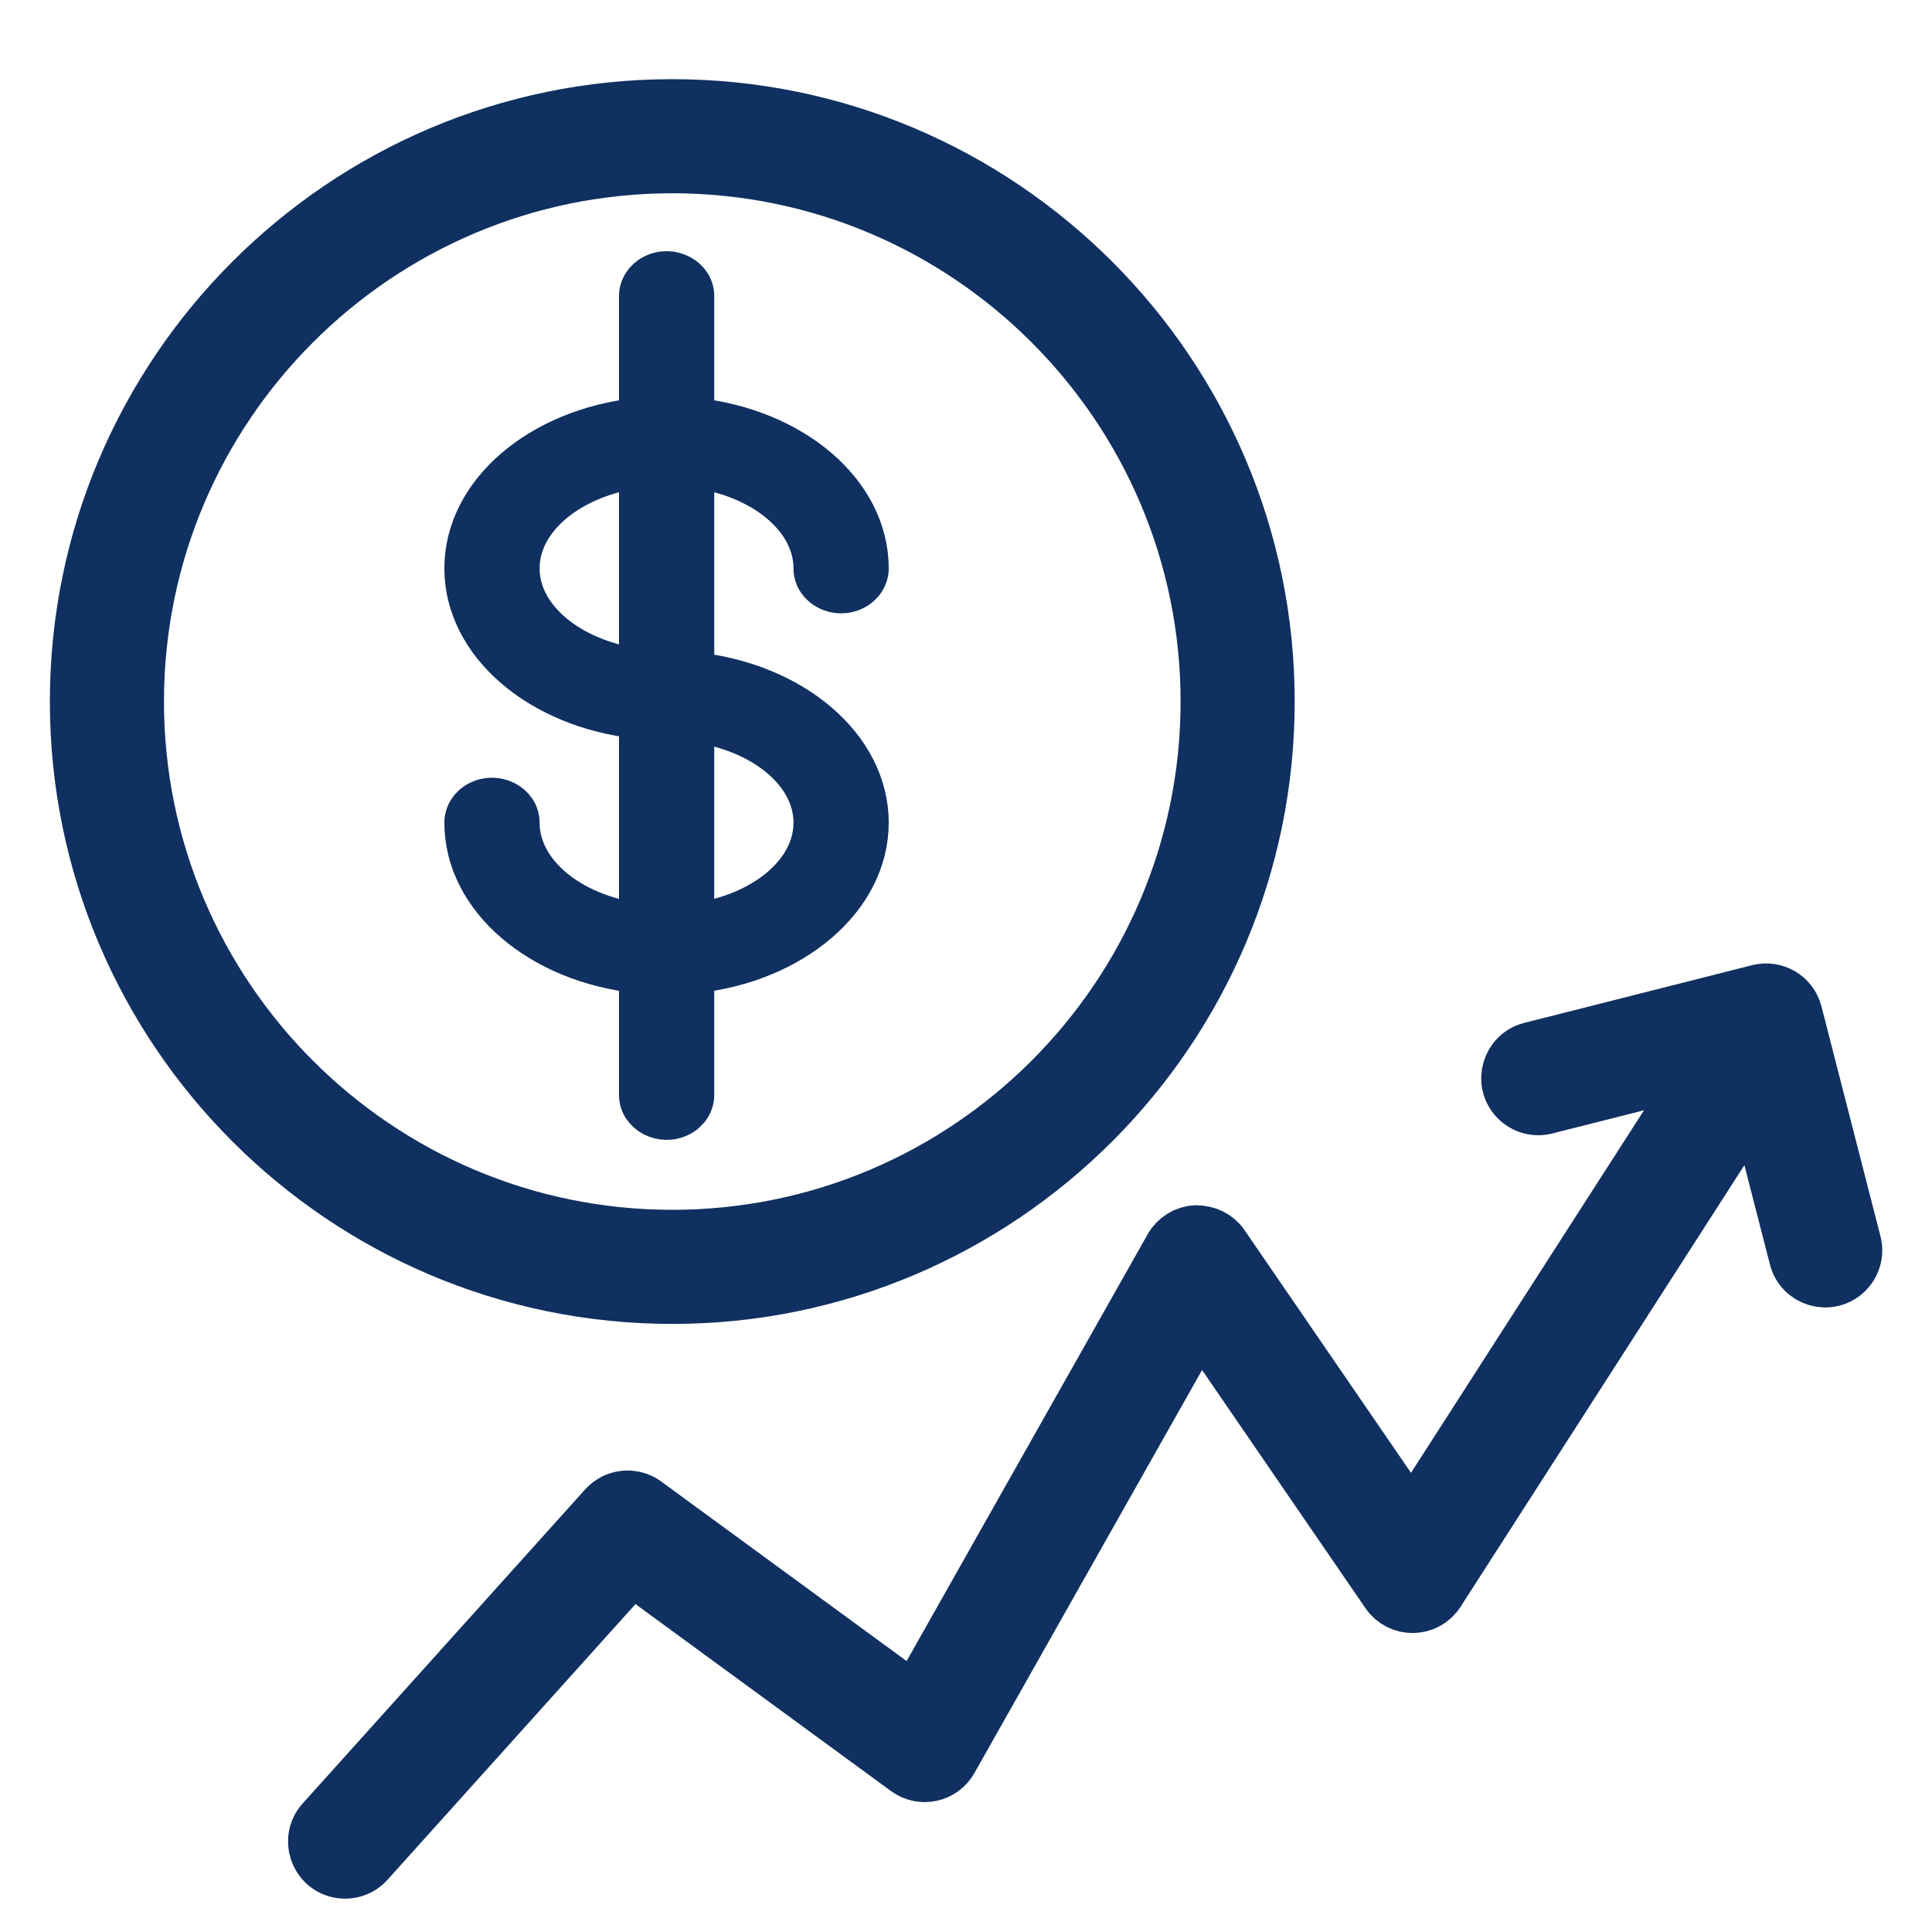
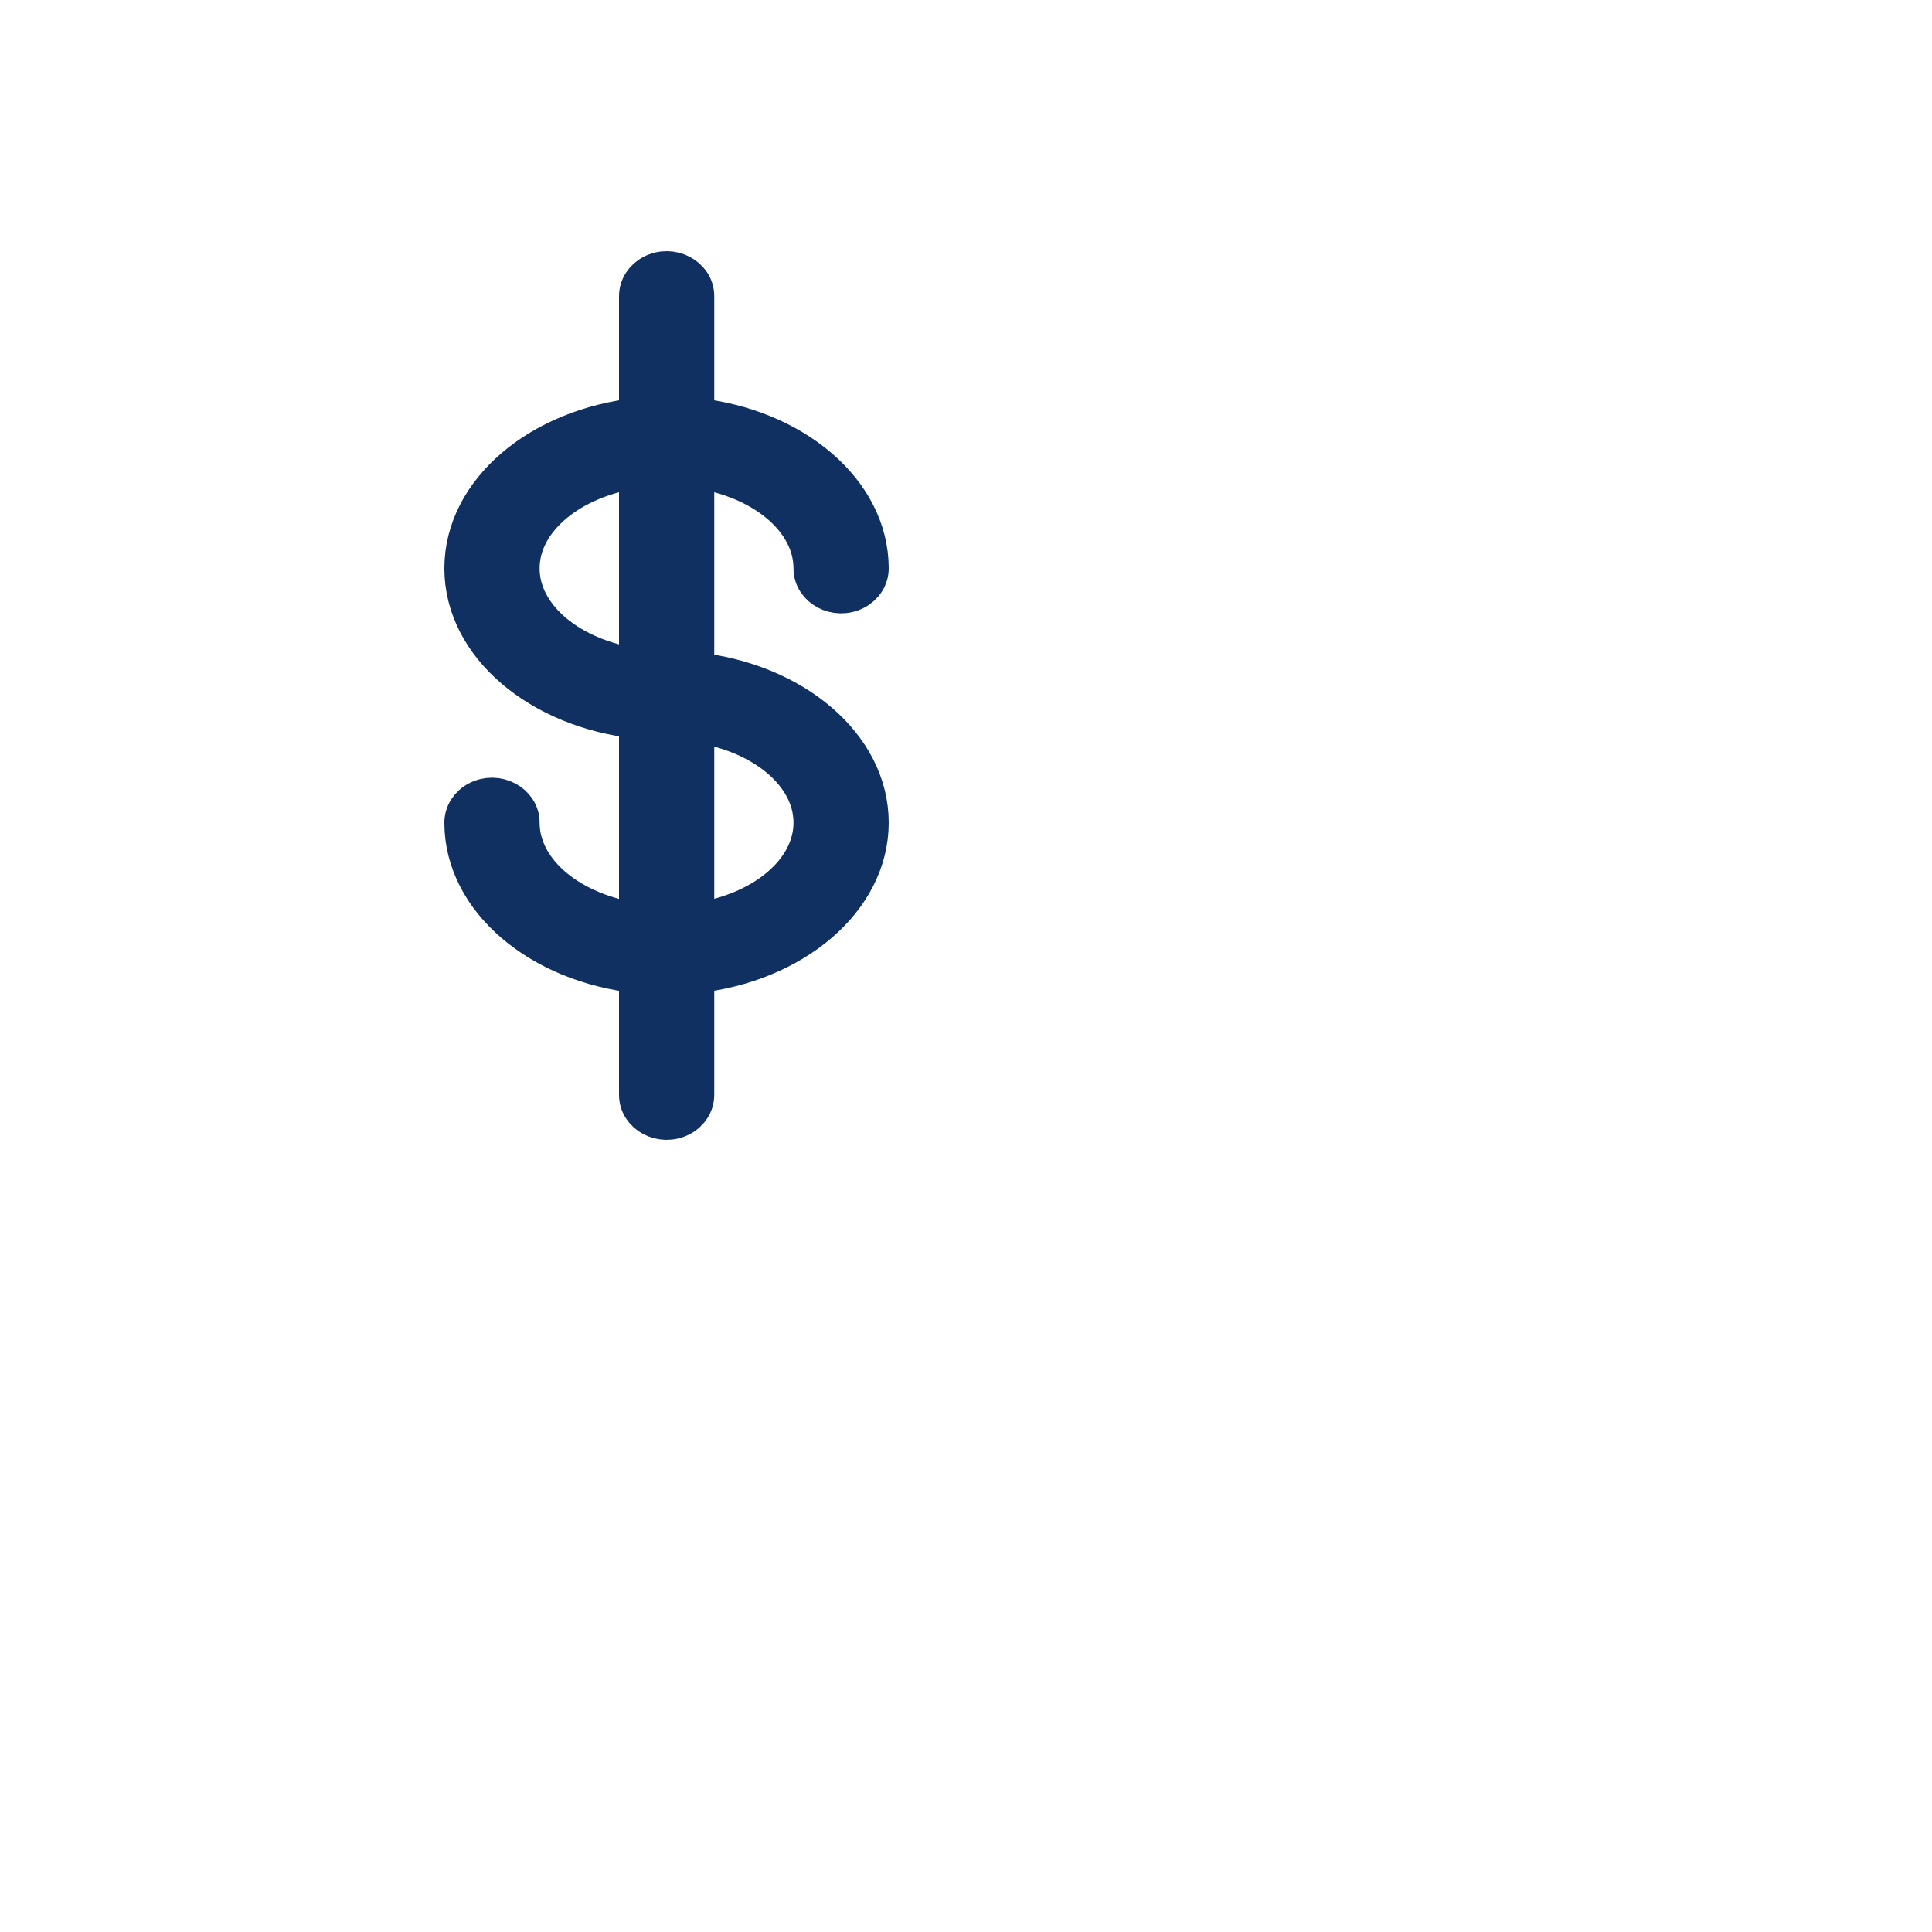
<svg xmlns="http://www.w3.org/2000/svg" viewBox="0 0 100.00 100.00" data-guides="{&quot;vertical&quot;:[],&quot;horizontal&quot;:[]}">
  <defs />
-   <path fill="#0f3060" stroke="#0f3060" fill-opacity="1" stroke-width="2" stroke-opacity="1" alignment-baseline="baseline" baseline-shift="baseline" color="rgb(51, 51, 51)" fill-rule="evenodd" id="tSvg4b386f72a0" title="Path 4" d="M35.969 56.671C35.969 54.584 35.969 52.497 35.969 50.409C41.065 49.867 45 46.569 45 42.581C45 38.597 41.065 35.3 35.969 34.758C35.969 31.259 35.969 27.759 35.969 24.26C39.443 24.735 42.071 26.867 42.071 29.419C42.071 30.44 43.291 31.078 44.268 30.567C44.721 30.33 45 29.892 45 29.419C45 25.431 41.063 22.132 35.969 21.592C35.969 19.504 35.969 17.416 35.969 15.328C35.969 14.307 34.749 13.669 33.772 14.18C33.319 14.417 33.04 14.854 33.04 15.328C33.04 17.417 33.04 19.505 33.04 21.593C27.941 22.133 24 25.432 24 29.42C24 33.404 27.941 36.7 33.04 37.24C33.04 40.741 33.04 44.243 33.04 47.745C29.563 47.271 26.93 45.137 26.93 42.582C26.93 41.561 25.709 40.923 24.733 41.433C24.279 41.67 24 42.108 24 42.582C24 46.573 27.941 49.874 33.04 50.412C33.04 52.499 33.04 54.585 33.04 56.672C33.04 57.693 34.261 58.331 35.237 57.82C35.691 57.583 35.97 57.145 35.969 56.671ZM42.071 42.581C42.071 45.133 39.444 47.264 35.969 47.742C35.969 44.303 35.969 40.864 35.969 37.426C39.444 37.903 42.071 40.032 42.071 42.581ZM26.93 29.419C26.93 26.867 29.562 24.735 33.04 24.261C33.04 27.697 33.04 31.134 33.04 34.571C29.562 34.096 26.93 31.968 26.93 29.419Z" style="" />
-   <path fill="#0f3060" stroke="#0f3060" fill-opacity="1" stroke-width="3" stroke-opacity="1" alignment-baseline="baseline" baseline-shift="baseline" color="rgb(51, 51, 51)" fill-rule="evenodd" id="tSvg6daaac76fd" title="Path 5" d="M65.513 36.311C65.513 19.375 51.734 5.598 34.797 5.598C17.86 5.598 4.081 19.375 4.081 36.311C4.081 53.247 17.86 67.026 34.797 67.026C51.734 67.026 65.513 53.247 65.513 36.311ZM6.987 36.311C6.987 20.978 19.462 8.504 34.797 8.504C50.132 8.504 62.607 20.978 62.607 36.311C62.607 51.645 50.132 64.12 34.797 64.12C19.462 64.12 6.987 51.646 6.987 36.311ZM95.873 64.335C94.857 60.376 93.84 56.417 92.824 52.458C92.623 51.684 91.836 51.216 91.06 51.411C87.128 52.407 83.197 53.402 79.265 54.398C78.181 54.672 77.8 56.018 78.58 56.819C78.942 57.192 79.475 57.342 79.978 57.215C82.789 56.503 85.6 55.792 88.411 55.08C83.299 63.035 78.186 70.989 73.074 78.944C69.774 74.134 66.475 69.323 63.175 64.513C62.892 64.101 62.437 63.894 61.913 63.883C61.412 63.905 60.958 64.184 60.711 64.62C56.275 72.474 51.838 80.329 47.402 88.183C42.715 84.753 38.027 81.324 33.34 77.894C32.738 77.454 31.901 77.541 31.402 78.095C26.529 83.513 21.655 88.931 16.782 94.349C16.034 95.181 16.466 96.511 17.561 96.743C18.069 96.85 18.596 96.679 18.943 96.293C23.523 91.201 28.104 86.108 32.684 81.016C37.458 84.509 42.231 88.002 47.005 91.495C47.707 92.01 48.701 91.796 49.128 91.037C53.451 83.385 57.773 75.733 62.096 68.081C65.369 72.852 68.642 77.623 71.915 82.394C72.504 83.25 73.774 83.231 74.336 82.357C79.853 73.772 85.371 65.188 90.888 56.603C91.612 59.422 92.335 62.24 93.059 65.059C93.321 66.147 94.662 66.543 95.472 65.772C95.861 65.404 96.014 64.851 95.873 64.335Z" />
+   <path fill="#0f3060" stroke="#0f3060" fill-opacity="1" stroke-width="2" stroke-opacity="1" alignment-baseline="baseline" baseline-shift="baseline" color="rgb(51, 51, 51)" fill-rule="evenodd" id="tSvg4b386f72a0" title="Path 4" d="M35.969 56.671C35.969 54.584 35.969 52.497 35.969 50.409C41.065 49.867 45 46.569 45 42.581C45 38.597 41.065 35.3 35.969 34.758C35.969 31.259 35.969 27.759 35.969 24.26C39.443 24.735 42.071 26.867 42.071 29.419C42.071 30.44 43.291 31.078 44.268 30.567C44.721 30.33 45 29.892 45 29.419C45 25.431 41.063 22.132 35.969 21.592C35.969 19.504 35.969 17.416 35.969 15.328C35.969 14.307 34.749 13.669 33.772 14.18C33.319 14.417 33.04 14.854 33.04 15.328C33.04 17.417 33.04 19.505 33.04 21.593C27.941 22.133 24 25.432 24 29.42C24 33.404 27.941 36.7 33.04 37.24C33.04 40.741 33.04 44.243 33.04 47.745C29.563 47.271 26.93 45.137 26.93 42.582C26.93 41.561 25.709 40.923 24.733 41.433C24.279 41.67 24 42.108 24 42.582C24 46.573 27.941 49.874 33.04 50.412C33.04 52.499 33.04 54.585 33.04 56.672C33.04 57.693 34.261 58.331 35.237 57.82C35.691 57.583 35.97 57.145 35.969 56.671ZM42.071 42.581C42.071 45.133 39.444 47.264 35.969 47.742C35.969 44.303 35.969 40.864 35.969 37.426C39.444 37.903 42.071 40.032 42.071 42.581ZM26.93 29.419C26.93 26.867 29.562 24.735 33.04 24.261C33.04 27.697 33.04 31.134 33.04 34.571C29.562 34.096 26.93 31.968 26.93 29.419" style="" />
</svg>